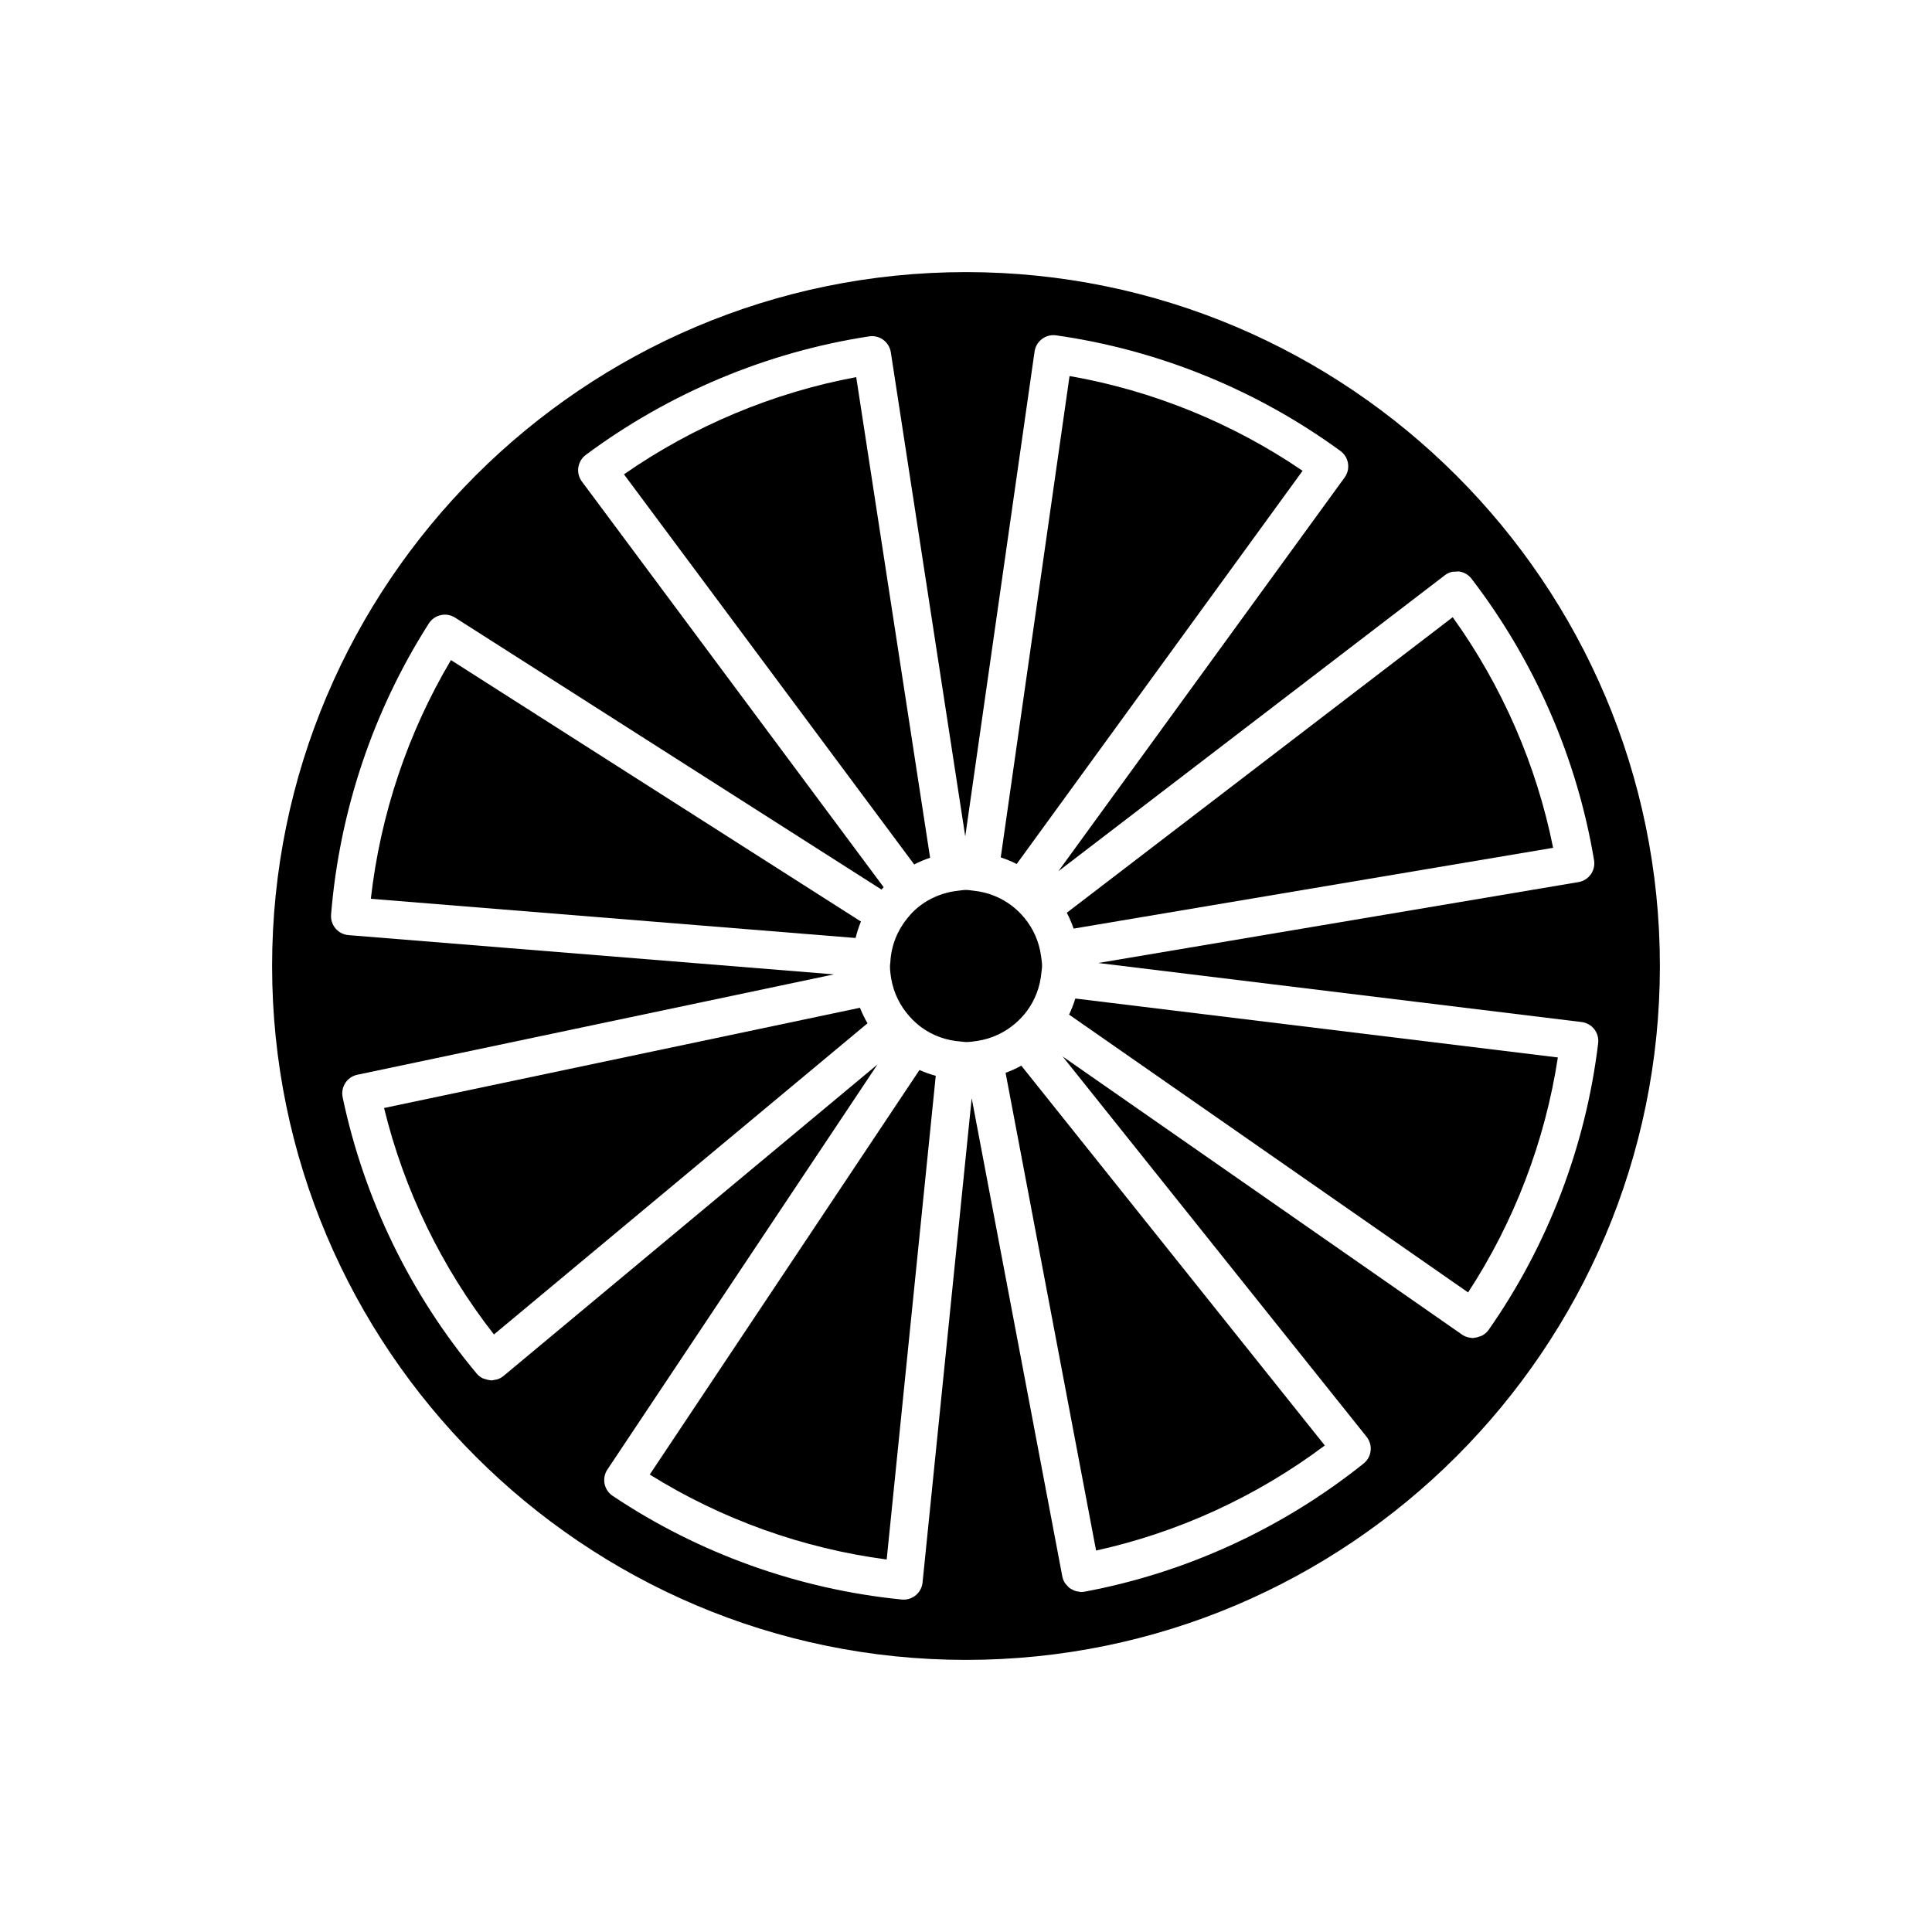
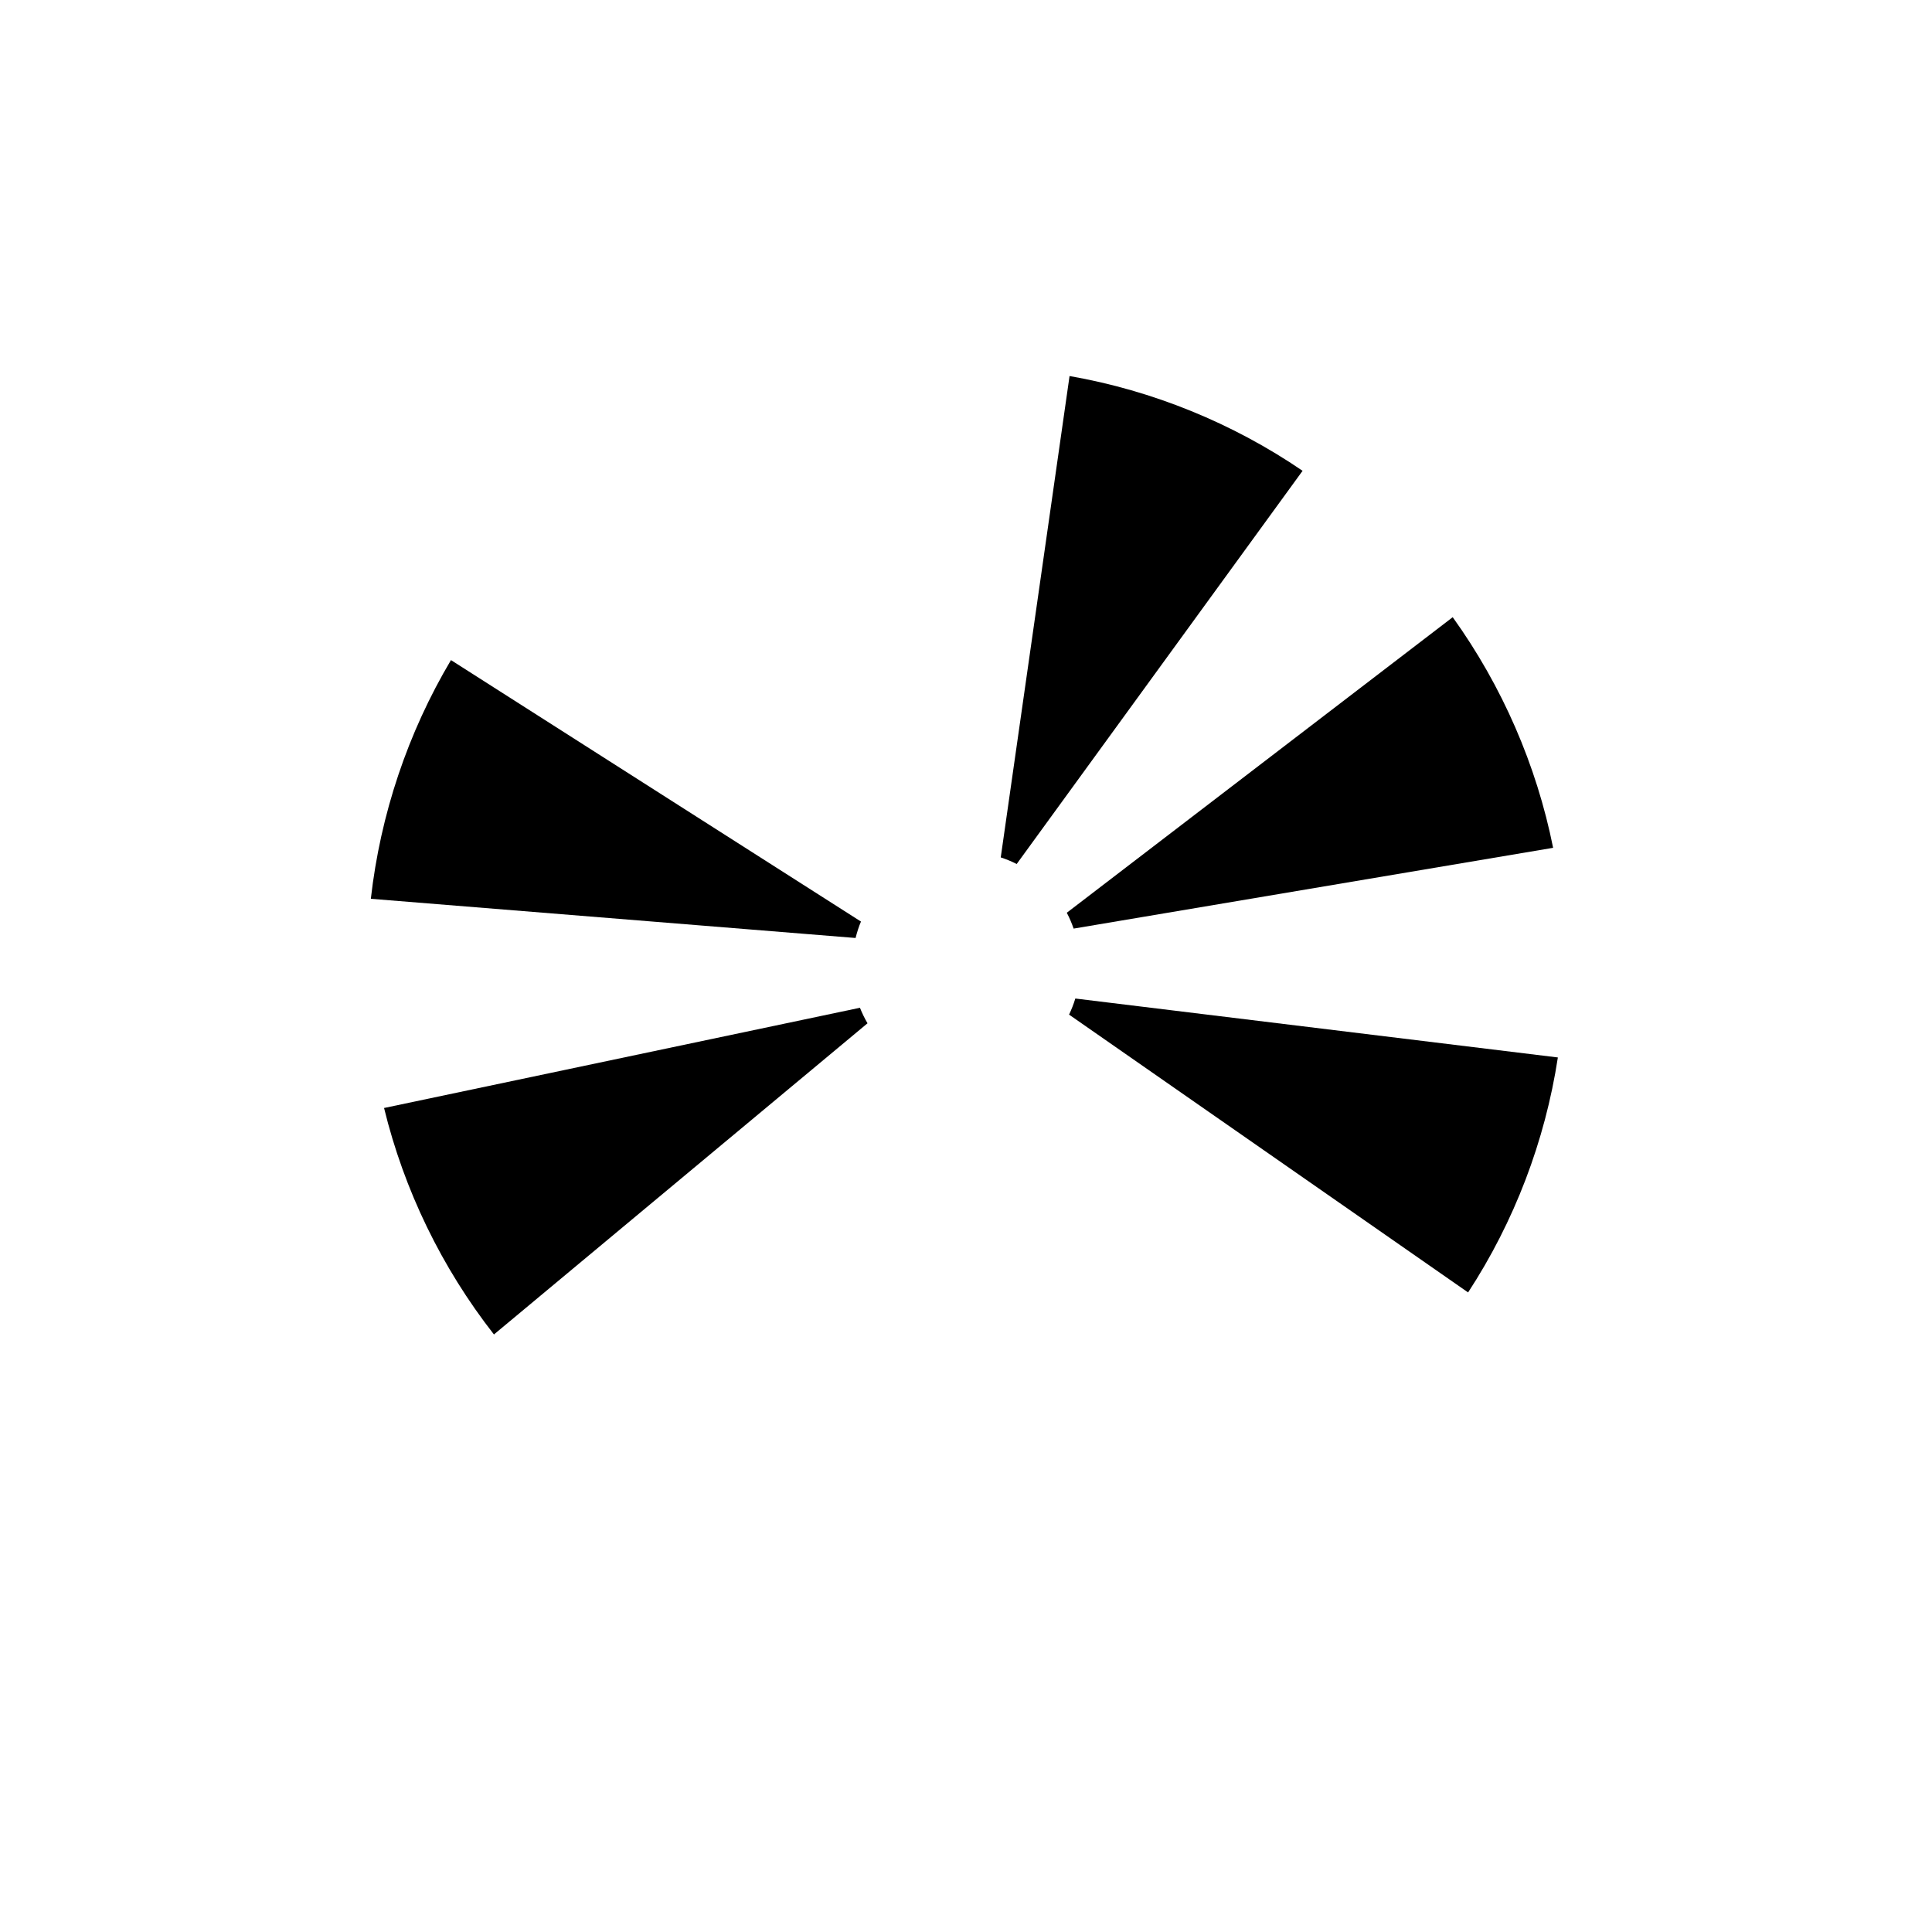
<svg xmlns="http://www.w3.org/2000/svg" fill="#000000" width="800px" height="800px" version="1.1" viewBox="144 144 512 512">
  <g>
    <path d="m372.16 388.22-108.65-69.289c-11.43 19.23-18.707 40.914-21.234 63.258l128.46 10.387c0.379-1.492 0.836-2.957 1.43-4.356z" />
    <path d="m245.78 437.63c5.305 21.758 15.285 42.328 29.121 60.016l99-82.465c-0.766-1.312-1.438-2.684-2.004-4.113z" />
-     <path d="m390.49 371.32-19.582-127.38c-21.992 4.098-43.086 12.926-61.551 25.758l76.914 103.39c1.352-0.695 2.758-1.293 4.219-1.777z" />
-     <path d="m416.07 412.03c2.195-2.926 3.57-6.445 3.91-10.289 0.051-0.582 0.176-1.145 0.176-1.742 0-0.906-0.152-1.773-0.27-2.648-0.508-3.812-2.062-7.254-4.398-10.086-0.938-1.137-1.977-2.16-3.137-3.07-2.914-2.281-6.445-3.746-10.32-4.141-0.676-0.074-1.332-0.207-2.027-0.207-0.766 0-1.496 0.145-2.238 0.227-4.398 0.496-8.367 2.356-11.445 5.223-0.707 0.656-1.332 1.383-1.941 2.137-2.602 3.227-4.227 7.234-4.434 11.645-0.016 0.309-0.094 0.605-0.094 0.922 0 1.184 0.152 2.324 0.348 3.453 0.66 3.781 2.379 7.168 4.836 9.914 0.98 1.098 2.051 2.098 3.246 2.957 2.965 2.137 6.527 3.434 10.387 3.695 0.449 0.027 0.879 0.133 1.336 0.133 1.043 0 2.051-0.156 3.051-0.309 3.797-0.582 7.211-2.223 10-4.617 1.117-0.961 2.129-2.016 3.016-3.195z" />
-     <path d="m316.19 534.77c19.012 11.859 40.535 19.578 62.789 22.516l13.004-128.18c-1.484-0.41-2.926-0.922-4.312-1.543z" />
    <path d="m489.2 268.77c-18.551-12.652-39.719-21.266-61.758-25.117l-18.234 127.57c1.465 0.469 2.871 1.066 4.227 1.746z" />
-     <path d="m410.49 428.31 23.984 126.6c21.824-4.805 42.602-14.348 60.613-27.848l-80.43-100.65c-1.328 0.738-2.727 1.359-4.168 1.898z" />
    <path d="m427.31 412.88 105.75 73.629c12.234-18.734 20.391-40.078 23.789-62.273l-127.88-15.617c-0.441 1.473-1.004 2.891-1.652 4.262z" />
-     <path d="m400 216.11c-101.4 0-183.89 82.492-183.89 183.89 0 101.39 82.492 183.89 183.89 183.89 101.39 0 183.89-82.496 183.89-183.89 0-101.4-82.496-183.89-183.89-183.89zm133.98 81.27c16.742 21.828 27.969 47.617 32.461 74.586 0.457 2.742-1.391 5.336-4.133 5.797l-127.26 21.441 128.09 15.645c2.762 0.336 4.723 2.844 4.391 5.606-3.285 27.285-13.324 53.566-29.039 75.996-0.453 0.645-1.043 1.113-1.691 1.473-0.203 0.113-0.418 0.16-0.637 0.246-0.473 0.184-0.941 0.309-1.445 0.348-0.125 0.008-0.234 0.086-0.359 0.086-0.23 0-0.457-0.07-0.688-0.102-0.18-0.023-0.352-0.035-0.527-0.078-0.578-0.145-1.145-0.359-1.66-0.723l-105.88-73.734 80.559 100.8c1.738 2.176 1.383 5.34-0.789 7.078-21.512 17.219-47.094 28.965-73.969 33.969-0.312 0.059-0.621 0.086-0.926 0.086-0.215 0-0.406-0.082-0.617-0.109-0.262-0.031-0.512-0.062-0.758-0.133-0.344-0.098-0.652-0.25-0.965-0.418-0.23-0.121-0.461-0.223-0.668-0.379-0.301-0.227-0.539-0.508-0.785-0.797-0.148-0.18-0.324-0.324-0.453-0.523-0.328-0.52-0.582-1.102-0.703-1.742l-24.02-126.77-13.023 128.36c-0.262 2.594-2.453 4.527-5.008 4.527-0.164 0-0.336-0.008-0.504-0.023-27.34-2.719-53.832-12.223-76.617-27.477-2.309-1.547-2.93-4.668-1.387-6.981l71.57-107.34-99.117 82.562c-0.504 0.418-1.07 0.707-1.66 0.898-0.199 0.066-0.402 0.066-0.609 0.105-0.316 0.062-0.633 0.164-0.953 0.164-0.07 0-0.137-0.043-0.207-0.043-0.465-0.02-0.906-0.148-1.352-0.293-0.211-0.07-0.426-0.086-0.629-0.184-0.629-0.301-1.211-0.719-1.684-1.289-17.617-21.094-29.902-46.418-35.523-73.23-0.57-2.723 1.172-5.391 3.891-5.965l126.3-26.602-128.64-10.402c-1.332-0.105-2.566-0.742-3.434-1.758-0.867-1.02-1.293-2.34-1.184-3.672 2.215-27.426 11.18-54.113 25.914-77.172 1.504-2.34 4.613-3.023 6.953-1.535l113 72.066c0.191-0.211 0.375-0.426 0.57-0.629l-79.973-107.51c-0.797-1.074-1.137-2.414-0.941-3.738 0.195-1.32 0.906-2.512 1.977-3.312 22.082-16.414 48.051-27.277 75.094-31.414 2.742-0.422 5.32 1.465 5.742 4.215l19.727 128.3 18.371-128.51c0.395-2.754 2.965-4.66 5.691-4.277 27.105 3.836 53.168 14.434 75.367 30.645 2.242 1.637 2.738 4.785 1.102 7.031l-75.859 104.35 102.44-78.461c0.551-0.422 1.164-0.711 1.797-0.875 0.336-0.086 0.676-0.043 1.016-0.062 0.305-0.016 0.605-0.094 0.906-0.055 1.285 0.172 2.496 0.824 3.34 1.926z" />
    <path d="m426.71 385.89c0.711 1.34 1.305 2.746 1.812 4.199l127.07-21.41c-4.387-21.91-13.504-42.859-26.609-61.117z" />
  </g>
</svg>